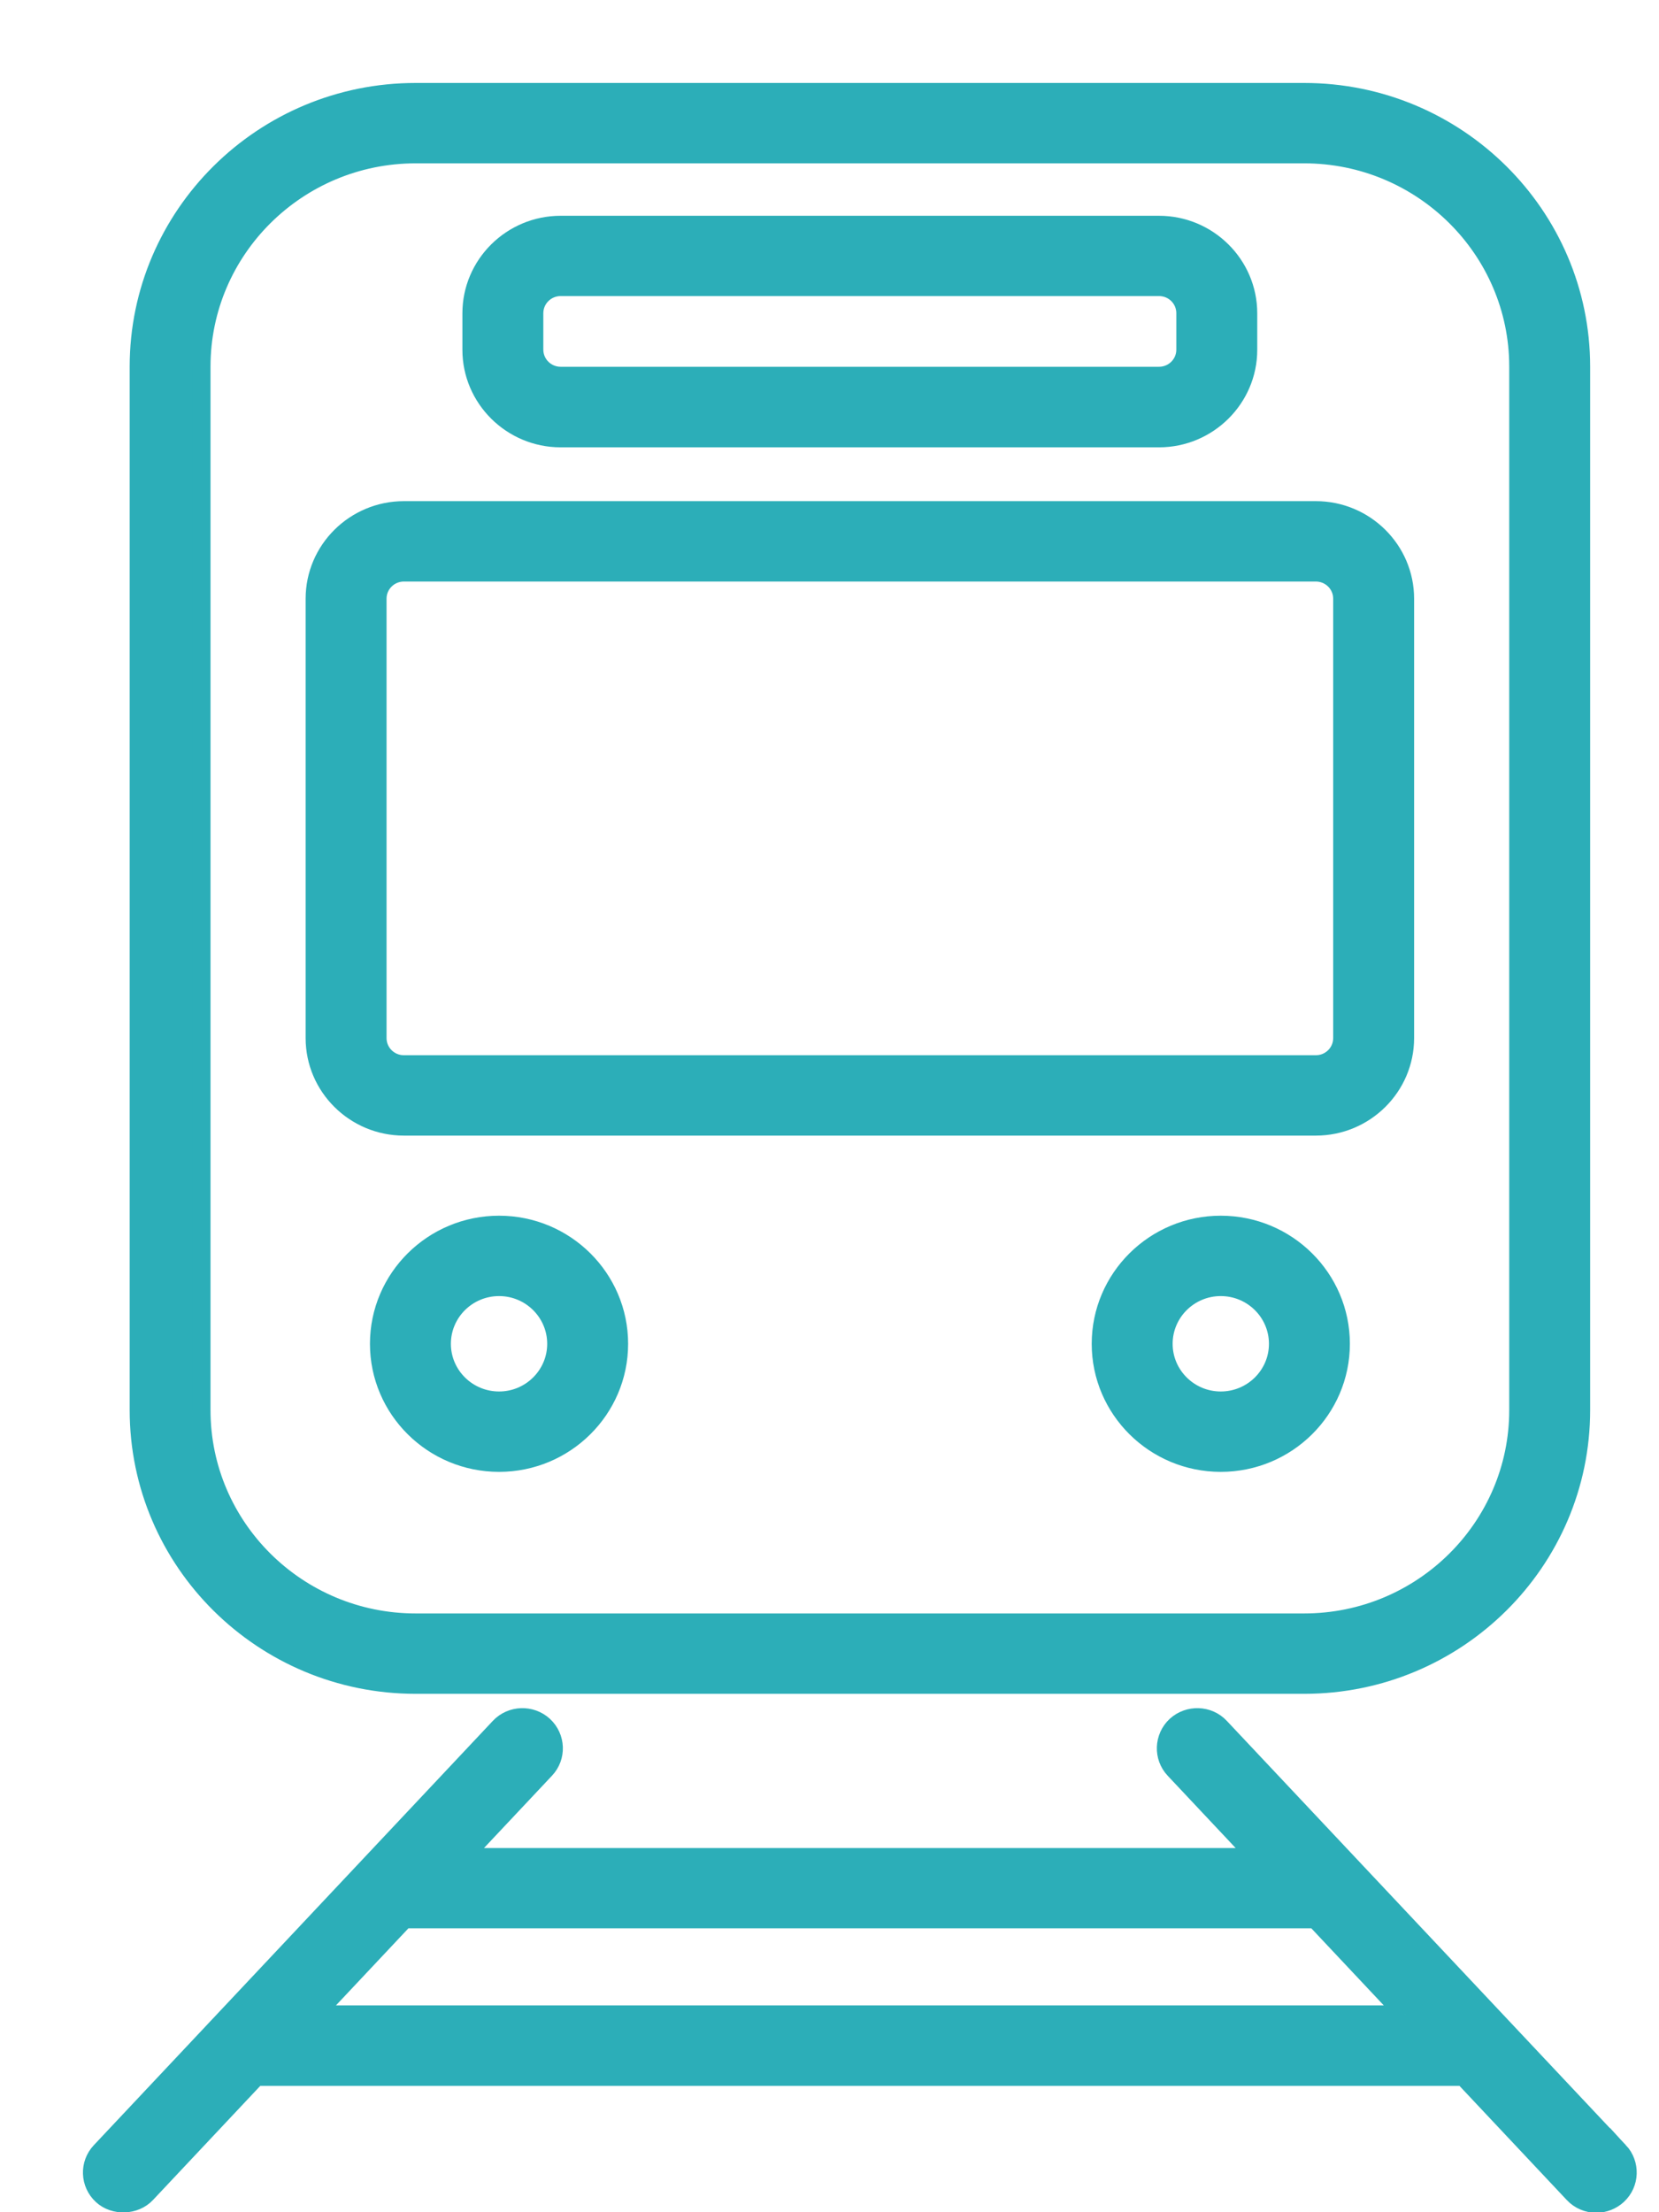
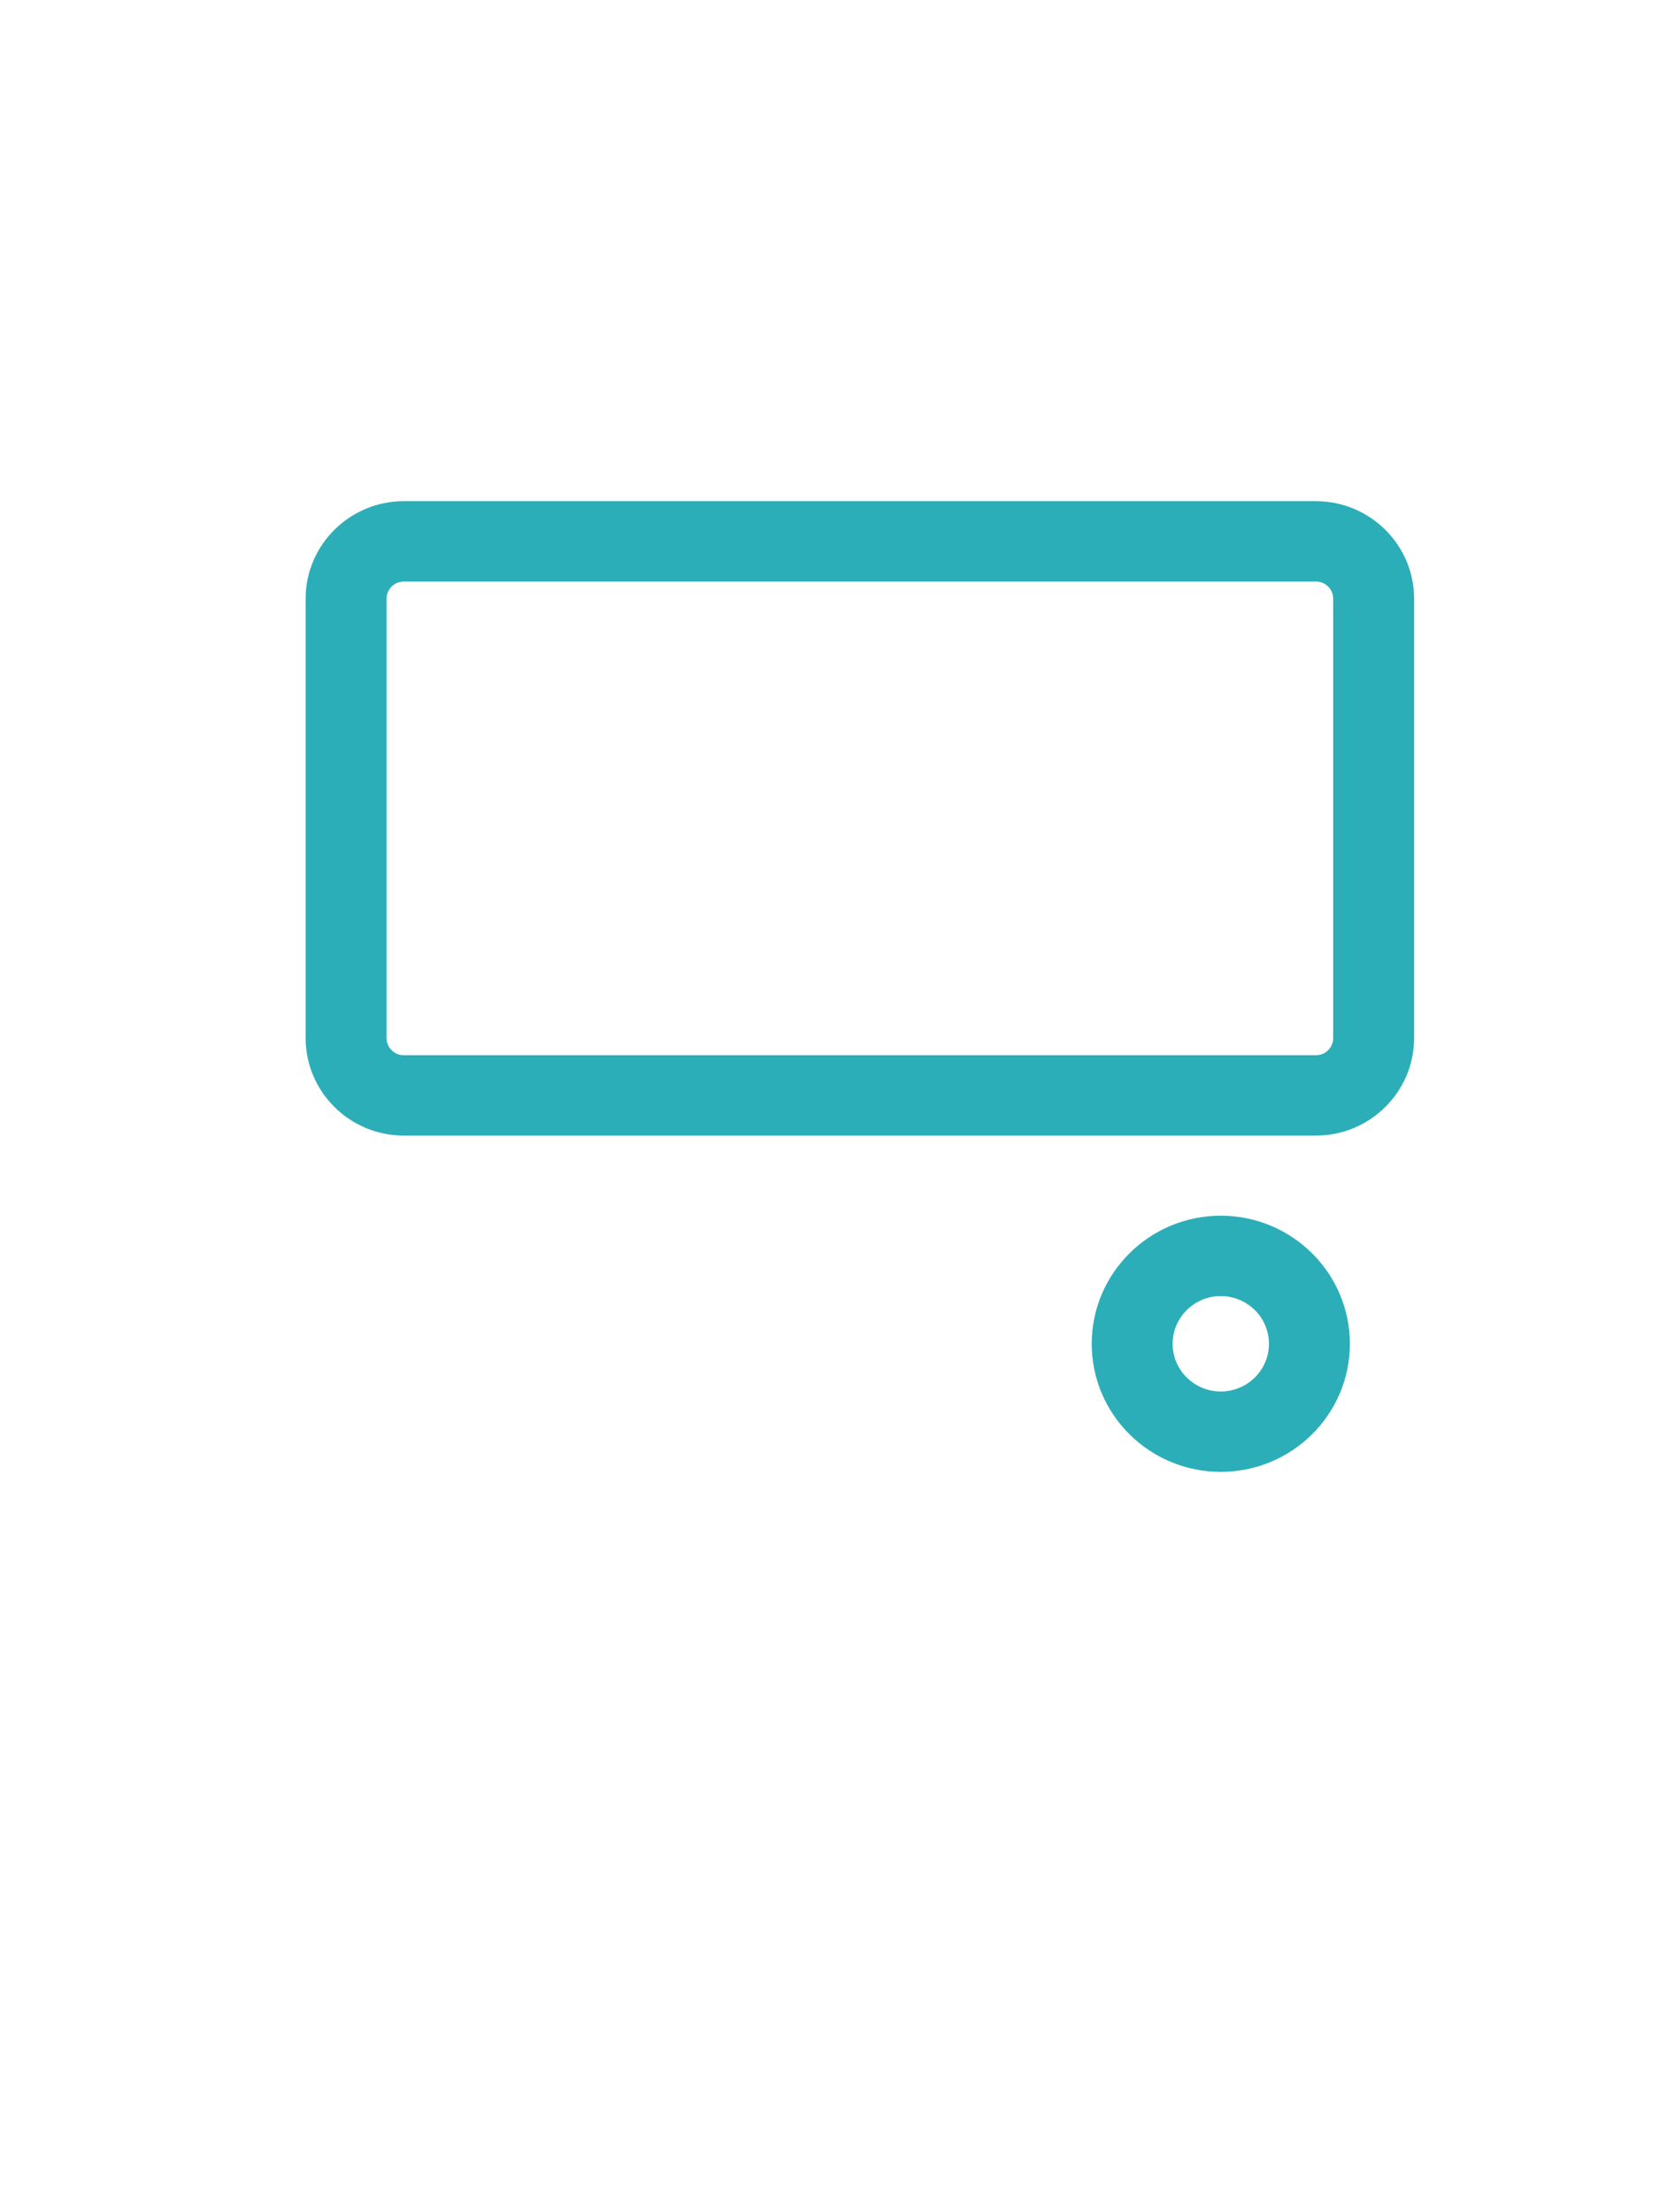
<svg xmlns="http://www.w3.org/2000/svg" width="18" height="24" viewBox="0 0 18 24" fill="none">
-   <path d="M4.51 18.276H14.15C15.806 18.276 17.153 16.941 17.153 15.298V3.978C17.153 2.336 15.806 1 14.15 1H4.51C2.853 1 1.507 2.336 1.507 3.978V15.298C1.507 16.941 2.853 18.276 4.51 18.276ZM2.184 15.298V3.978C2.184 2.707 3.227 1.672 4.51 1.672H14.15C15.432 1.672 16.475 2.707 16.475 3.978V15.298C16.475 16.57 15.432 17.604 14.15 17.604H4.51C3.227 17.604 2.184 16.57 2.184 15.298Z" fill="#2CAEB8" stroke="#2CAEB8" stroke-width="0.2" />
  <path d="M4.382 12.22H14.277C14.809 12.22 15.243 11.79 15.243 11.262V6.495C15.243 5.967 14.809 5.537 14.277 5.537H4.382C3.85 5.537 3.416 5.967 3.416 6.495V11.262C3.416 11.79 3.85 12.22 4.382 12.22ZM4.094 6.495C4.094 6.337 4.223 6.209 4.382 6.209H14.277C14.436 6.209 14.565 6.337 14.565 6.495V11.262C14.565 11.42 14.436 11.548 14.277 11.548H4.382C4.223 11.548 4.094 11.42 4.094 11.262V6.495Z" fill="#2CAEB8" stroke="#2CAEB8" stroke-width="0.2" />
-   <path d="M6.083 4.753H12.575C13.107 4.753 13.541 4.322 13.541 3.795V3.399C13.541 2.871 13.107 2.441 12.575 2.441H6.083C5.551 2.441 5.117 2.871 5.117 3.399V3.795C5.117 4.322 5.551 4.753 6.083 4.753ZM5.795 3.398C5.795 3.24 5.924 3.112 6.083 3.112H12.575C12.735 3.112 12.863 3.24 12.863 3.398V3.793C12.863 3.951 12.735 4.079 12.575 4.079H6.083C5.924 4.079 5.795 3.951 5.795 3.793V3.398Z" fill="#2CAEB8" stroke="#2CAEB8" stroke-width="0.2" />
-   <path d="M5.415 13.289C4.697 13.289 4.114 13.867 4.114 14.579C4.114 15.29 4.697 15.868 5.415 15.868C6.132 15.868 6.715 15.29 6.715 14.579C6.715 13.867 6.132 13.289 5.415 13.289ZM5.415 15.196C5.071 15.196 4.792 14.919 4.792 14.579C4.792 14.238 5.071 13.961 5.415 13.961C5.758 13.961 6.037 14.238 6.037 14.579C6.037 14.919 5.758 15.196 5.415 15.196Z" fill="#2CAEB8" stroke="#2CAEB8" stroke-width="0.2" />
  <path d="M13.245 13.289C12.528 13.289 11.945 13.867 11.945 14.579C11.945 15.29 12.528 15.868 13.245 15.868C13.963 15.868 14.546 15.29 14.546 14.579C14.546 13.867 13.963 13.289 13.245 13.289ZM13.245 15.196C12.902 15.196 12.623 14.919 12.623 14.579C12.623 14.238 12.902 13.961 13.245 13.961C13.589 13.961 13.868 14.238 13.868 14.579C13.868 14.919 13.589 15.196 13.245 15.196Z" fill="#2CAEB8" stroke="#2CAEB8" stroke-width="0.2" />
-   <path d="M17.568 23.341L13.238 18.738C13.111 18.602 12.896 18.596 12.759 18.721C12.623 18.848 12.615 19.061 12.742 19.196L13.638 20.149H5.02L5.916 19.196C6.044 19.061 6.036 18.848 5.899 18.721C5.763 18.596 5.548 18.602 5.42 18.738L1.091 23.341C0.963 23.477 0.971 23.689 1.108 23.816C1.239 23.937 1.464 23.93 1.587 23.799L2.781 22.529H15.878L17.072 23.799C17.136 23.868 17.227 23.906 17.319 23.906C17.405 23.906 17.488 23.873 17.551 23.815C17.688 23.688 17.694 23.476 17.568 23.34V23.341ZM15.246 21.856H3.414L4.388 20.82H14.271L15.245 21.856H15.246Z" fill="#2CAEB8" stroke="#2CAEB8" stroke-width="0.2" />
</svg>